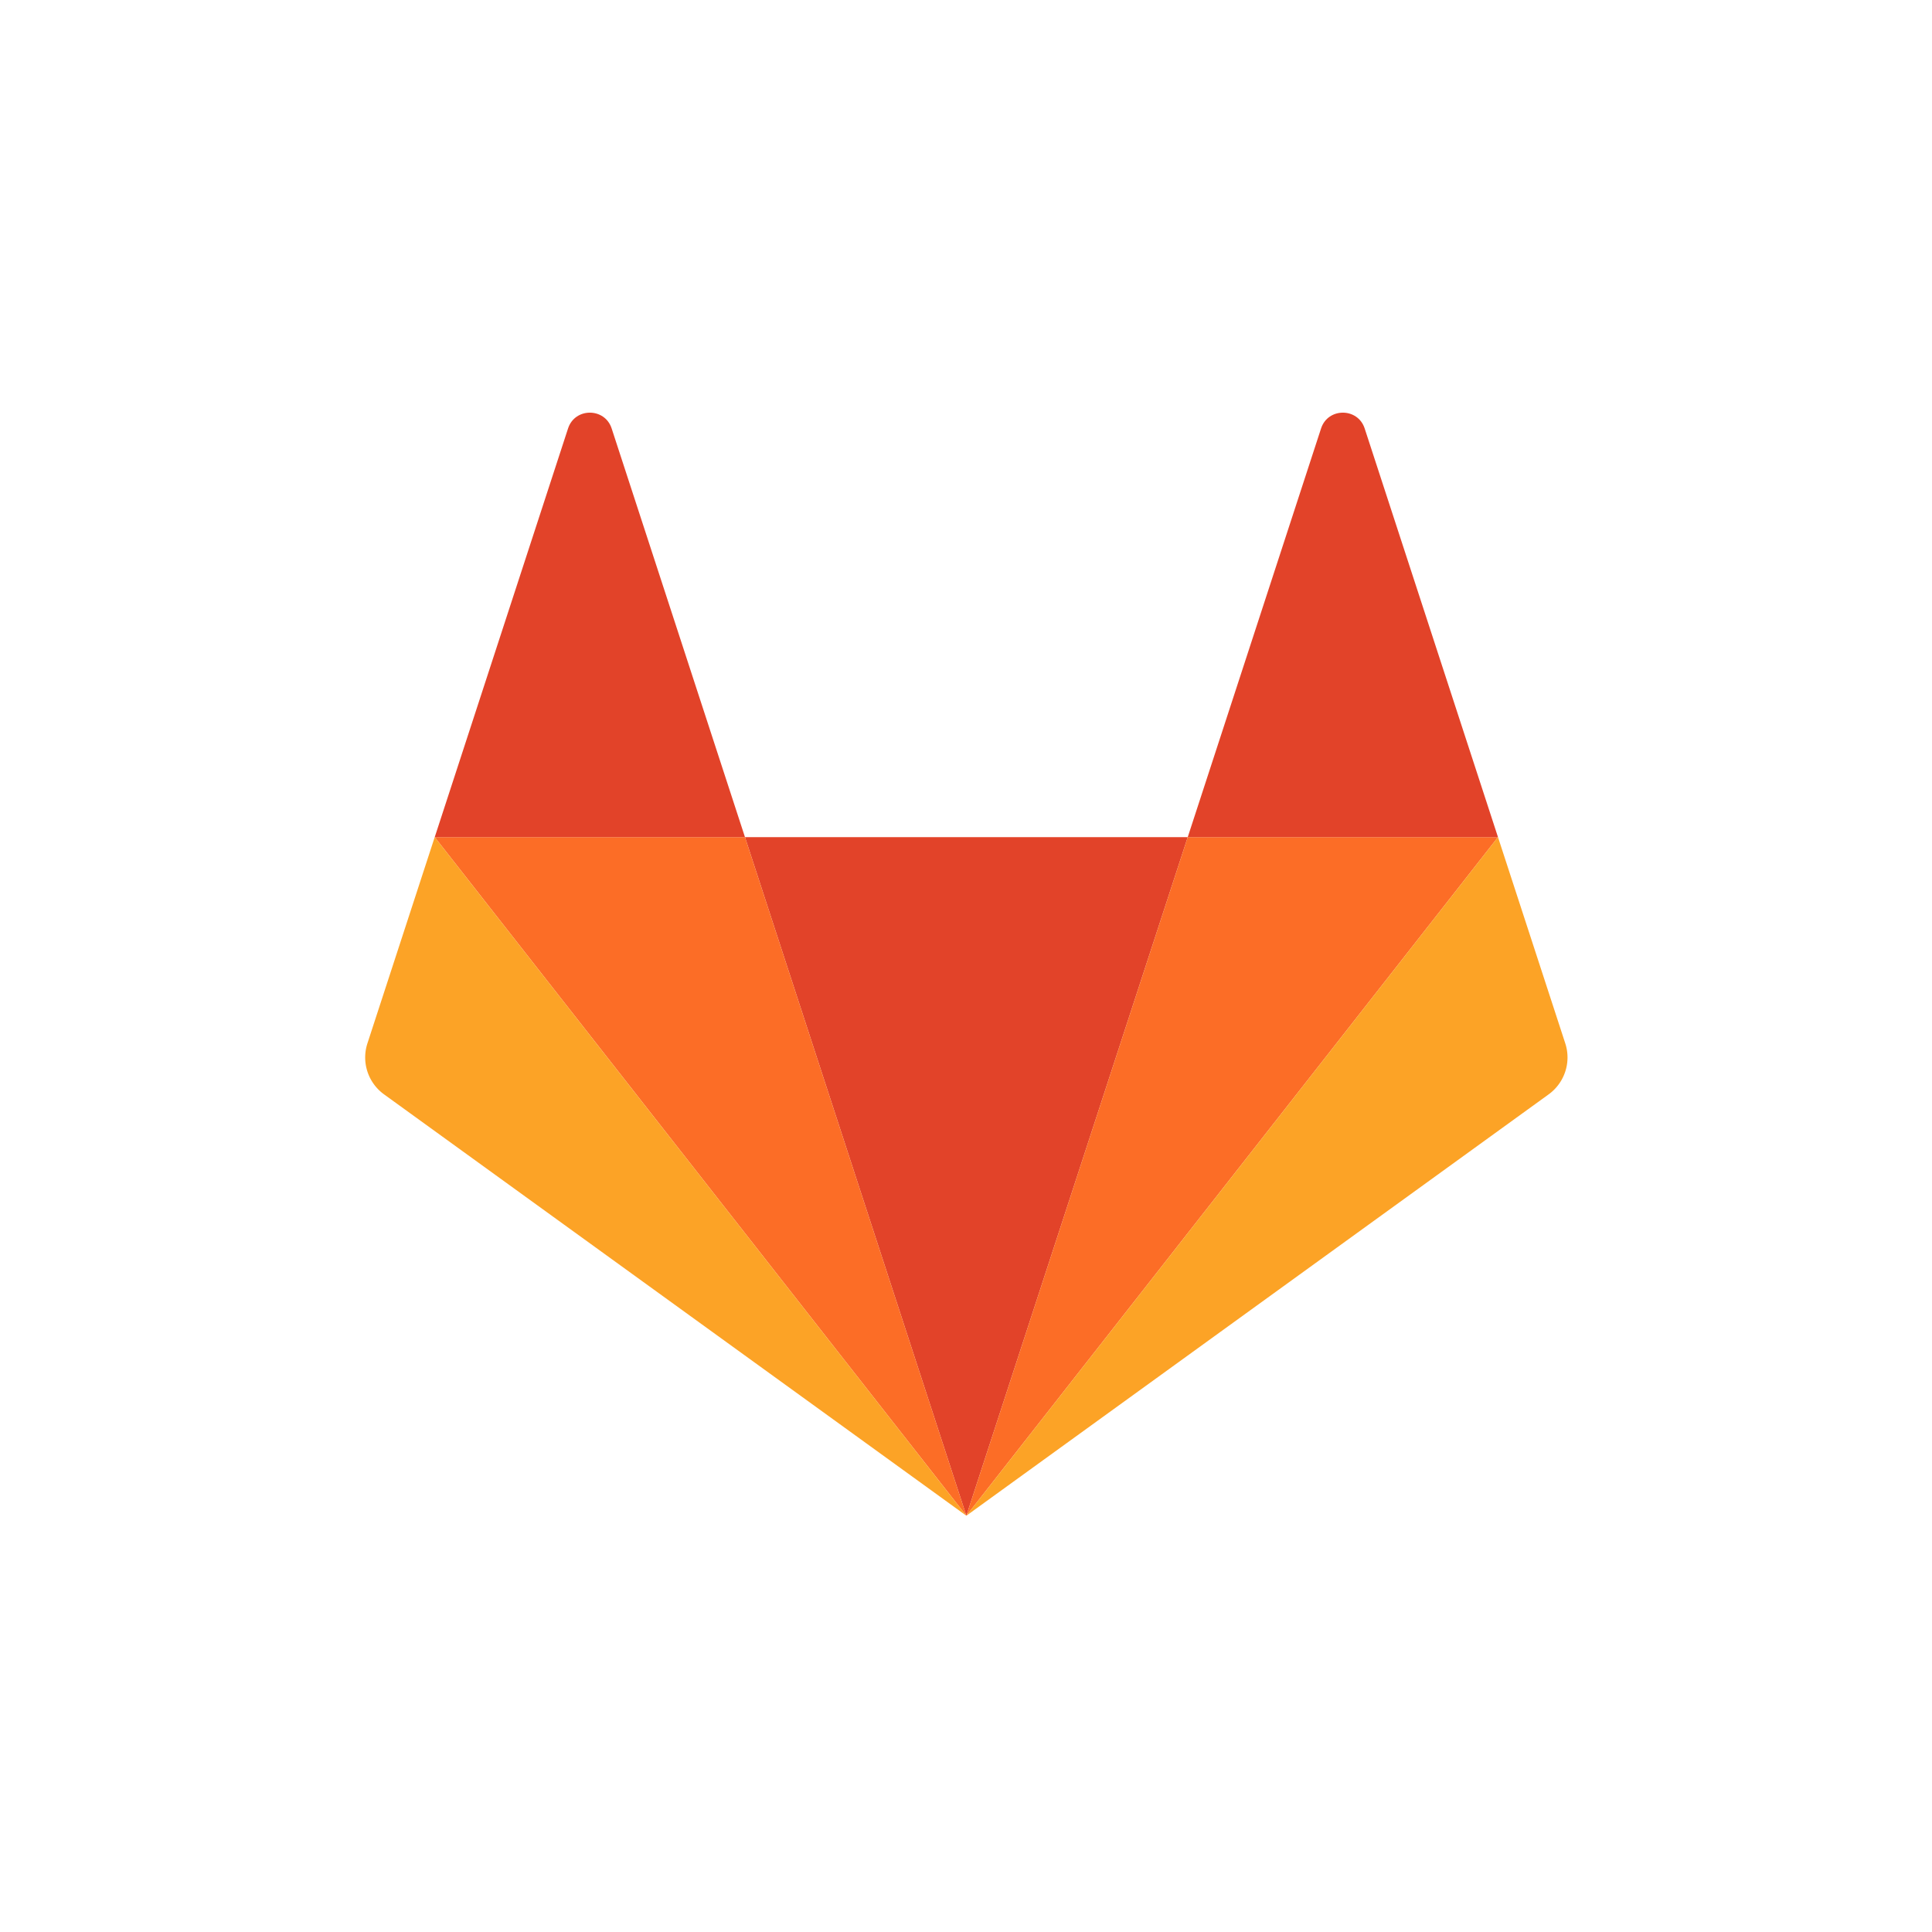
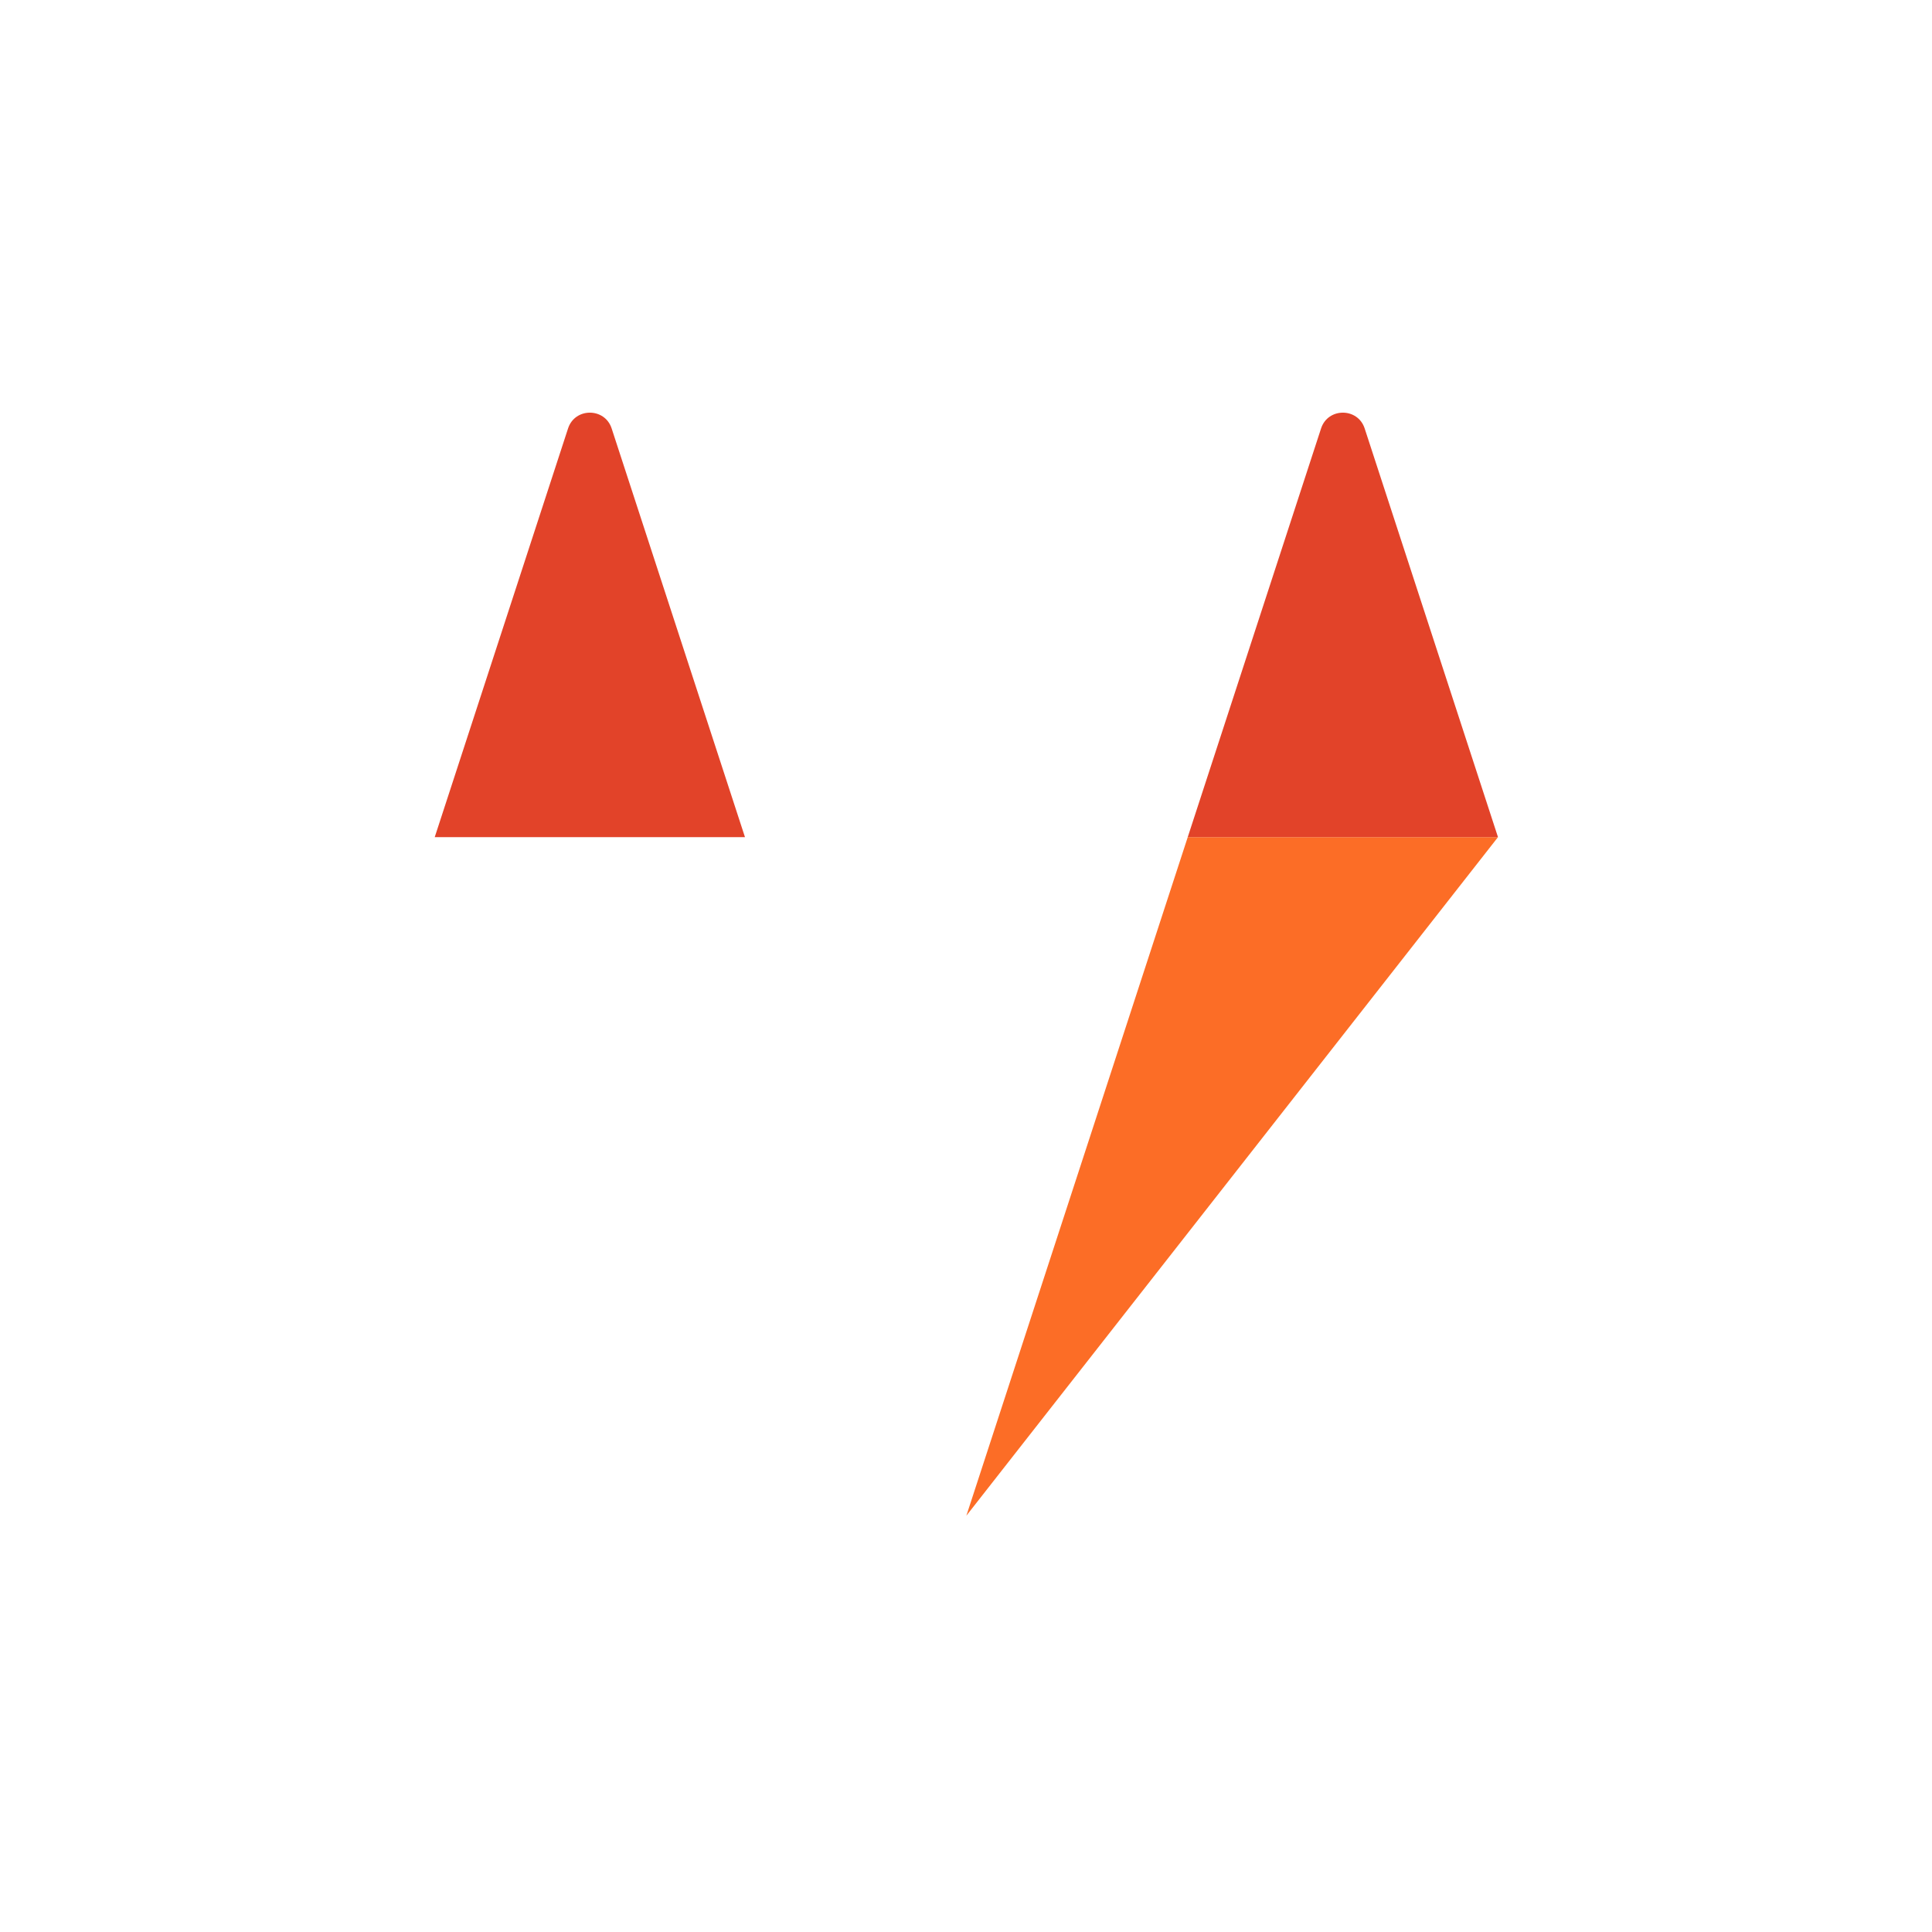
<svg xmlns="http://www.w3.org/2000/svg" viewBox="-42 -42 334 334" width="48" height="48" fill="none">
  <g clip-path="url(#a)">
-     <path fill="#E24329" d="m125.062 220.035 38.272-117.312H86.789l38.272 117.312h.001Z" />
-     <path fill="#FC6D26" d="M125.062 220.034 86.789 102.722H33.152l91.91 117.312Z" />
-     <path fill="#FCA326" d="m33.15 102.722-11.63 35.651a7.86 7.86 0 0 0 0 4.877 7.895 7.895 0 0 0 2.879 3.946l100.661 72.839-91.91-117.312v-.001Z" />
    <path fill="#E24329" d="M33.152 102.724H86.79L63.74 32.067c-1.186-3.636-6.35-3.635-7.536 0l-23.05 70.657Z" />
    <path fill="#FC6D26" d="m125.061 220.034 38.272-117.312h53.638l-91.91 117.312Z" />
-     <path fill="#FCA326" d="m216.97 102.722 11.63 35.651a7.862 7.862 0 0 1 0 4.877 7.9 7.9 0 0 1-2.879 3.946l-100.66 72.839 91.909-117.312v-.001Z" />
    <path fill="#E24329" d="M216.969 102.724h-53.637l23.051-70.657c1.186-3.636 6.35-3.635 7.536 0l23.05 70.657Z" />
  </g>
  <defs>
    <clipPath id="a">
      <path fill="#fff" d="M21 29h208v191H21z" />
    </clipPath>
  </defs>
</svg>